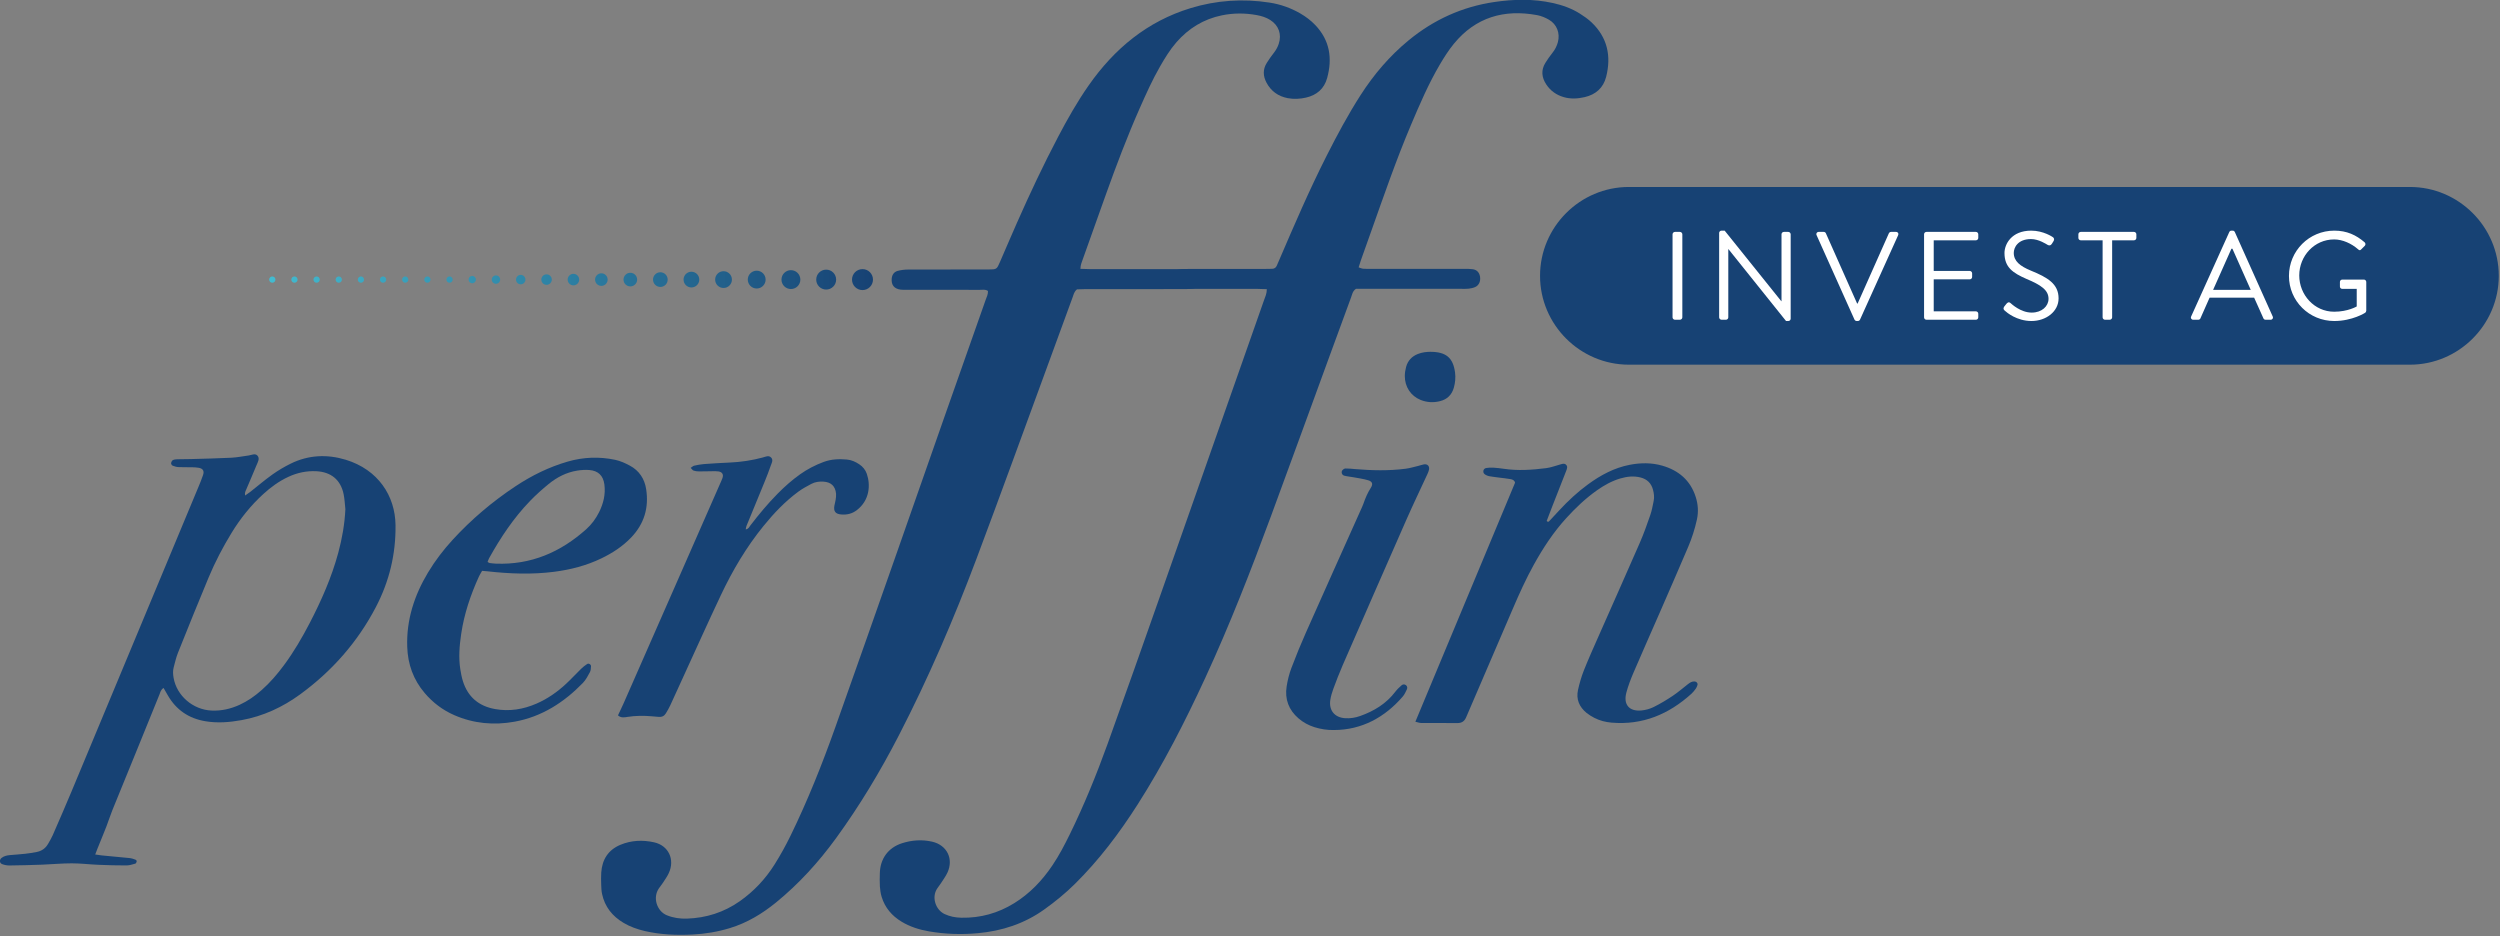
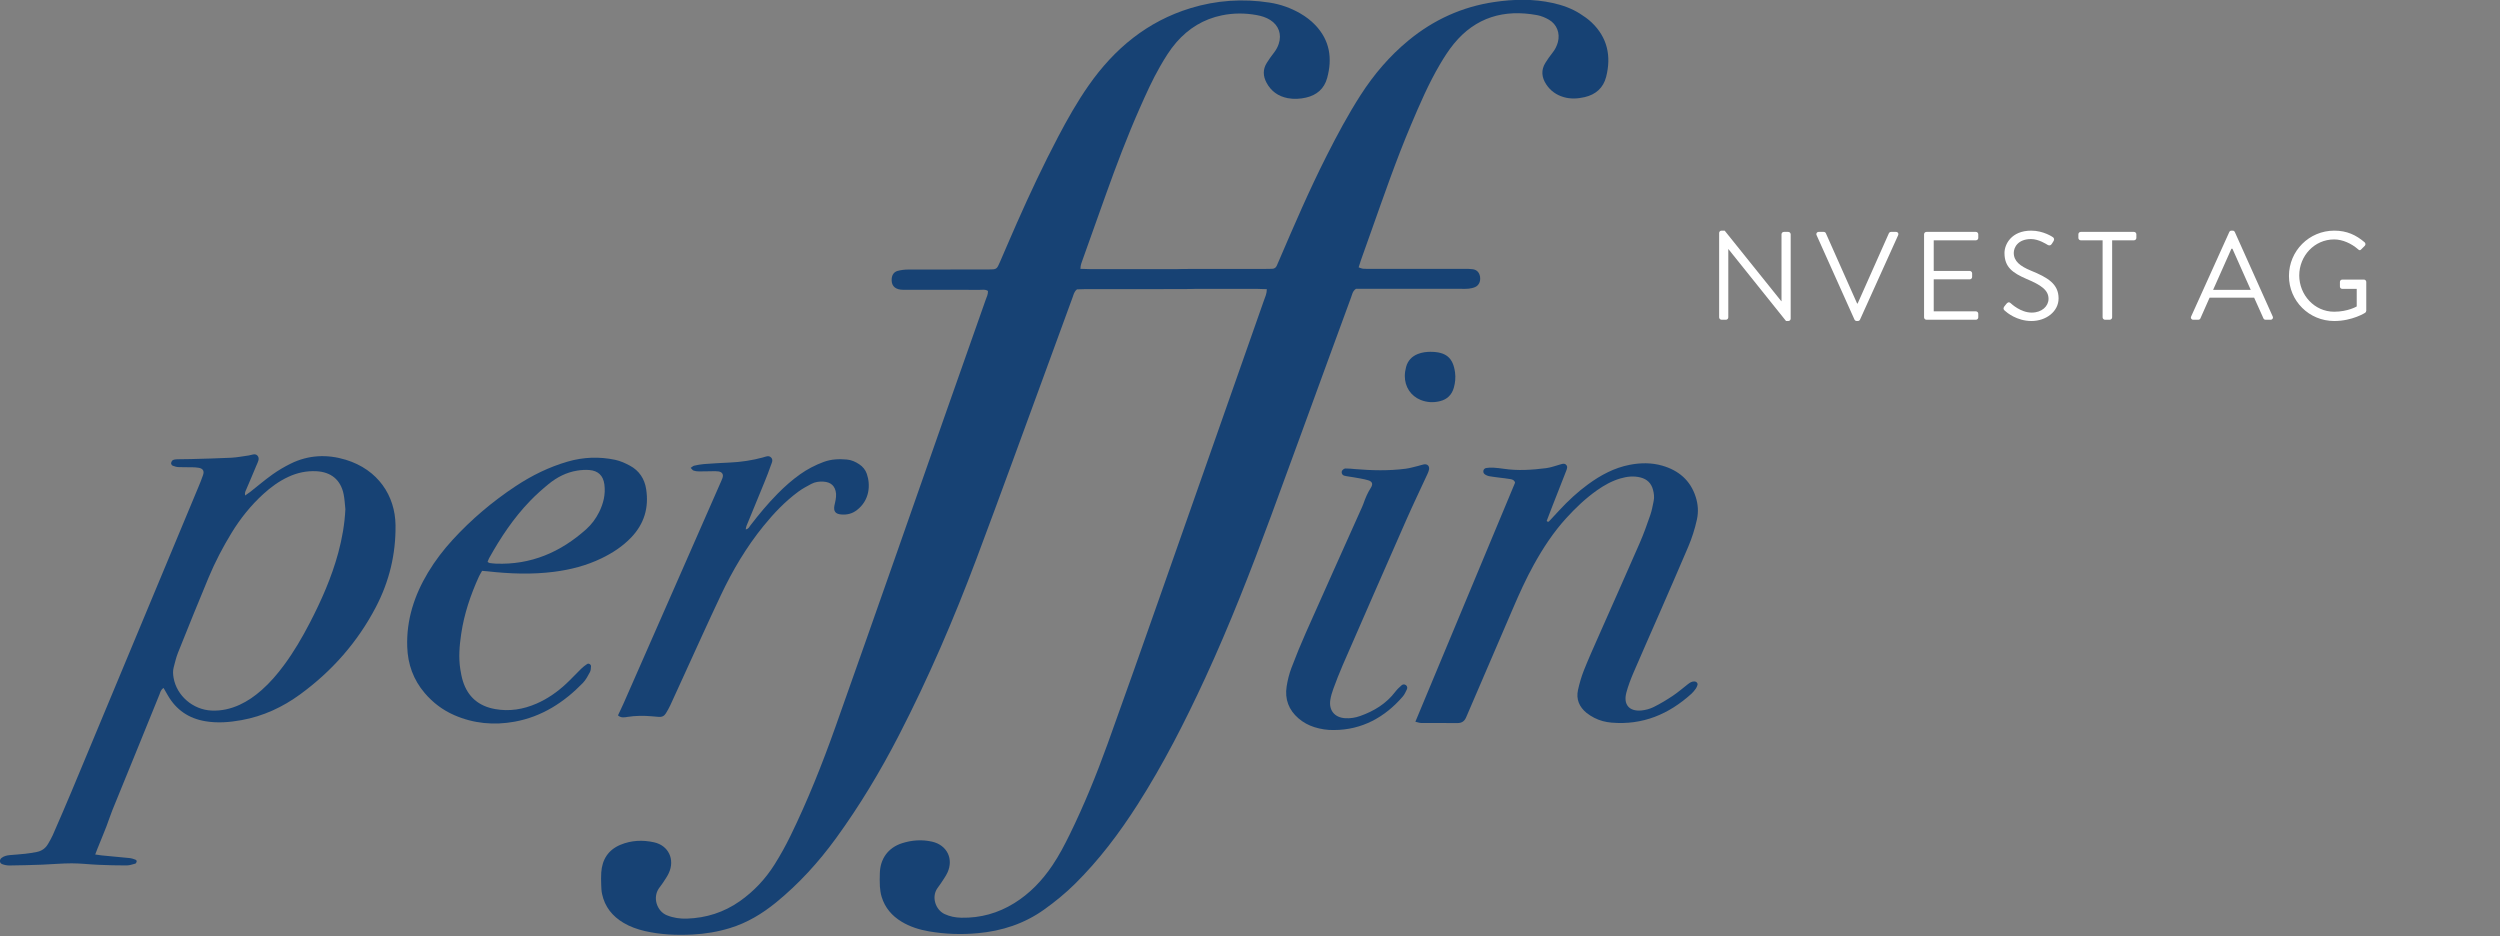
<svg xmlns="http://www.w3.org/2000/svg" width="100%" height="100%" viewBox="0 0 2235 837" version="1.1" xml:space="preserve" style="fill-rule:evenodd;clip-rule:evenodd;stroke-linejoin:round;stroke-miterlimit:2;">
  <rect x="0" y="0" width="2235" height="837" fill="#808080" stroke="none" />
  <g transform="matrix(1.333,0,0,1.333,-271.722,-970.867)">
    <g transform="matrix(4.167,0,0,4.167,0,0)">
      <path d="M222.806,218.054C223.398,218.073 223.882,218.101 224.365,218.101C229.511,218.105 234.656,218.103 239.802,218.105C240.21,218.105 240.623,218.09 241.024,218.148C241.809,218.26 242.241,218.765 242.297,219.56C242.352,220.337 241.98,220.963 241.255,221.161C240.829,221.277 240.368,221.302 239.923,221.307C238.453,221.325 236.982,221.317 235.512,221.317C231.551,221.317 227.59,221.316 223.629,221.319C223.142,221.32 222.656,221.346 222.256,221.358C221.791,221.729 221.716,222.193 221.564,222.606C220.238,226.208 218.929,229.816 217.606,233.419C213.777,243.843 209.999,254.287 206.094,264.683C202.445,274.397 198.344,283.921 193.583,293.151C190.602,298.932 187.262,304.495 183.432,309.752C180.657,313.561 177.5,317.032 173.839,320.02C171.605,321.843 169.172,323.314 166.392,324.16C164.428,324.757 162.421,325.097 160.372,325.196C157.792,325.321 155.228,325.222 152.7,324.635C151.501,324.357 150.347,323.949 149.283,323.32C147.474,322.25 146.252,320.731 145.814,318.646C145.715,318.172 145.697,317.677 145.681,317.189C145.66,316.537 145.643,315.88 145.686,315.23C145.826,313.134 146.804,311.577 148.77,310.755C150.52,310.023 152.364,309.949 154.187,310.353C156.522,310.87 157.57,313.117 156.562,315.301C156.307,315.853 155.945,316.357 155.614,316.871C155.416,317.179 155.174,317.459 154.966,317.762C153.911,319.304 154.678,321.459 156.244,322.094C157.293,322.519 158.371,322.672 159.479,322.635C162.576,322.532 165.419,321.631 167.967,319.846C170.239,318.254 172.106,316.263 173.578,313.927C174.511,312.444 175.366,310.902 176.135,309.328C178.897,303.671 181.228,297.83 183.336,291.903C186.702,282.44 190.023,272.961 193.354,263.485C195.94,256.128 198.505,248.764 201.089,241.406C203.241,235.281 205.409,229.162 207.561,223.038C207.72,222.584 207.96,222.142 207.928,221.617C207.51,221.322 207.048,221.437 206.616,221.435C203.39,221.424 200.164,221.429 196.938,221.429C196.162,221.429 195.386,221.43 194.61,221.427C194.365,221.426 194.118,221.432 193.876,221.402C192.849,221.275 192.356,220.665 192.435,219.649C192.485,219.01 192.807,218.54 193.412,218.38C193.957,218.236 194.537,218.171 195.102,218.168C198.41,218.149 201.718,218.158 205.025,218.158C206.006,218.157 206.986,218.16 207.966,218.157C209.339,218.151 209.339,218.149 209.869,216.928C210.779,214.83 211.674,212.726 212.599,210.635C214.663,205.966 216.834,201.347 219.21,196.827C220.712,193.969 222.298,191.157 224.151,188.513C228.275,182.626 233.556,178.23 240.529,176.099C244.694,174.826 248.944,174.537 253.249,175.204C254.999,175.475 256.652,176.056 258.19,176.945C259.079,177.459 259.892,178.07 260.603,178.814C262.95,181.273 263.386,184.176 262.52,187.341C262.047,189.07 260.846,190.1 259.105,190.497C258.138,190.717 257.153,190.769 256.183,190.585C254.658,190.295 253.484,189.468 252.749,188.074C252.195,187.022 252.152,185.959 252.791,184.928C253.135,184.375 253.511,183.838 253.915,183.326C254.275,182.87 254.551,182.381 254.731,181.832C255.232,180.3 254.72,178.868 253.361,178.004C252.694,177.581 251.951,177.354 251.185,177.215C249.318,176.874 247.446,176.871 245.585,177.253C242.637,177.856 240.209,179.348 238.244,181.609C237.221,182.787 236.415,184.113 235.639,185.459C234.393,187.621 233.378,189.897 232.369,192.173C230.35,196.73 228.593,201.391 226.91,206.081C225.656,209.578 224.413,213.079 223.165,216.579C223.017,216.997 222.83,217.406 222.806,218.054Z" style="fill:rgb(23,66,116);fill-rule:nonzero;" />
      <path d="M252.811,221.327C252.246,221.309 251.802,221.283 251.358,221.283C247.52,221.279 243.682,221.281 239.844,221.28C239.477,221.279 239.106,221.296 238.743,221.252C237.877,221.149 237.444,220.652 237.415,219.781C237.385,218.906 237.769,218.337 238.597,218.178C239.113,218.079 239.652,218.075 240.181,218.074C244.305,218.066 248.429,218.069 252.553,218.067C252.92,218.067 253.287,218.055 253.654,218.049C254.019,218.043 254.272,217.873 254.416,217.538C254.545,217.238 254.677,216.94 254.806,216.639C257.237,210.974 259.673,205.311 262.461,199.809C264.139,196.494 265.893,193.219 267.904,190.088C270.037,186.767 272.572,183.797 275.625,181.284C279.659,177.963 284.25,175.872 289.425,175.109C292.555,174.648 295.688,174.579 298.803,175.263C300.369,175.607 301.87,176.134 303.228,176.997C303.879,177.411 304.525,177.862 305.082,178.392C307.64,180.824 308.268,183.818 307.424,187.15C306.975,188.923 305.756,190.004 303.965,190.419C302.834,190.681 301.703,190.744 300.574,190.411C299.393,190.063 298.444,189.384 297.772,188.354C297.041,187.236 296.918,186.068 297.648,184.897C297.992,184.344 298.366,183.805 298.774,183.297C299.193,182.776 299.487,182.202 299.656,181.566C300.035,180.143 299.5,178.707 298.23,177.966C297.641,177.623 296.972,177.342 296.304,177.219C290.986,176.243 286.419,177.559 282.916,181.83C282.067,182.866 281.338,184.015 280.657,185.172C278.832,188.276 277.414,191.579 276.013,194.889C273.625,200.532 271.63,206.323 269.58,212.092C269.047,213.592 268.51,215.091 267.98,216.592C267.846,216.973 267.732,217.362 267.587,217.817C267.866,217.905 268.081,218.016 268.305,218.035C268.71,218.071 269.12,218.056 269.529,218.056C274.551,218.057 279.573,218.055 284.595,218.058C285.043,218.059 285.496,218.053 285.939,218.113C286.618,218.205 287.017,218.641 287.127,219.325C287.241,220.035 286.958,220.706 286.359,220.978C286.032,221.126 285.661,221.206 285.302,221.248C284.899,221.296 284.486,221.271 284.078,221.271C278.893,221.272 273.707,221.272 268.522,221.272L267.152,221.272C266.609,221.652 266.548,222.168 266.383,222.615C265.236,225.716 264.103,228.822 262.968,231.928C259.812,240.554 256.678,249.188 253.499,257.805C250.248,266.615 246.841,275.362 242.901,283.894C239.663,290.906 236.161,297.776 231.999,304.293C229.068,308.883 225.806,313.211 221.922,317.05C220.378,318.576 218.704,319.941 216.939,321.198C213.764,323.457 210.202,324.617 206.341,324.978C203.679,325.227 201.039,325.141 198.411,324.682C196.874,324.414 195.397,323.95 194.047,323.141C192.48,322.202 191.357,320.893 190.818,319.136C190.652,318.597 190.573,318.021 190.534,317.457C190.486,316.767 190.513,316.07 190.524,315.376C190.562,313.015 191.861,311.217 194.097,310.501C195.679,309.994 197.301,309.879 198.932,310.248C201.332,310.792 202.438,313.019 201.398,315.248C201.124,315.834 200.729,316.366 200.376,316.914C200.178,317.222 199.942,317.507 199.741,317.814C198.834,319.195 199.492,321.207 200.935,321.894C201.803,322.307 202.721,322.473 203.665,322.491C206.726,322.549 209.552,321.761 212.16,320.147C214.673,318.591 216.653,316.506 218.293,314.077C219.369,312.484 220.257,310.782 221.102,309.058C223.423,304.323 225.404,299.442 227.193,294.488C230.062,286.541 232.865,278.569 235.671,270.598C241.243,254.773 246.799,238.942 252.356,223.112C252.541,222.583 252.808,222.067 252.811,221.327Z" style="fill:rgb(23,66,116);fill-rule:nonzero;" />
      <path d="M104.506,256.741C104.416,255.932 104.387,255.111 104.223,254.318C103.747,252.009 102.202,250.747 99.835,250.628C98.25,250.549 96.754,250.869 95.322,251.536C93.826,252.232 92.512,253.19 91.3,254.297C89.295,256.125 87.616,258.219 86.201,260.531C84.791,262.834 83.544,265.223 82.504,267.709C80.819,271.737 79.189,275.789 77.565,279.842C77.263,280.595 77.086,281.399 76.874,282.186C76.723,282.746 76.757,283.315 76.858,283.886C77.364,286.766 79.967,289.011 82.961,289.148C84.545,289.221 86.04,288.881 87.474,288.226C88.785,287.626 89.949,286.805 91.026,285.855C92.379,284.662 93.545,283.299 94.617,281.853C96.201,279.715 97.537,277.425 98.762,275.068C100.648,271.438 102.292,267.709 103.363,263.748C103.983,261.456 104.389,259.129 104.506,256.741ZM88.369,254.538C88.7,254.304 88.963,254.136 89.206,253.945C90.394,253.011 91.543,252.025 92.772,251.15C93.698,250.491 94.693,249.906 95.713,249.403C98.562,247.999 101.576,247.874 104.549,248.777C109.778,250.367 112.517,254.588 112.577,259.292C112.637,263.974 111.569,268.369 109.415,272.493C106.471,278.127 102.368,282.785 97.244,286.53C94.408,288.603 91.273,290.061 87.793,290.689C85.857,291.039 83.911,291.198 81.947,290.863C79.284,290.409 77.268,289.037 75.922,286.69C75.703,286.309 75.483,285.927 75.244,285.511C74.786,285.793 74.724,286.219 74.578,286.575C73.464,289.295 72.368,292.023 71.26,294.746C69.843,298.224 68.413,301.698 67.004,305.179C66.652,306.049 66.377,306.949 66.036,307.823C65.578,309.001 65.089,310.167 64.616,311.34C64.498,311.63 64.391,311.924 64.243,312.313C64.655,312.373 64.962,312.43 65.272,312.459C66.774,312.604 68.279,312.733 69.78,312.89C70.099,312.923 70.413,313.036 70.718,313.144C70.812,313.177 70.939,313.327 70.926,313.402C70.901,313.542 70.81,313.753 70.704,313.783C70.238,313.915 69.756,314.073 69.28,314.075C67.77,314.079 66.26,314.037 64.751,313.974C63.323,313.915 61.898,313.738 60.472,313.737C58.882,313.737 57.292,313.893 55.701,313.952C53.947,314.016 52.192,314.062 50.437,314.082C50.042,314.086 49.624,314.003 49.255,313.862C48.823,313.697 48.799,313.153 49.17,312.864C49.573,312.549 50.052,312.453 50.544,312.409C51.358,312.337 52.173,312.287 52.985,312.197C53.592,312.13 54.197,312.03 54.798,311.916C55.602,311.764 56.232,311.34 56.643,310.623C56.906,310.163 57.188,309.708 57.399,309.224C58.427,306.867 59.455,304.509 60.445,302.136C67.236,285.858 74.018,269.576 80.8,253.295C81.083,252.617 81.366,251.937 81.6,251.241C81.82,250.585 81.592,250.208 80.926,250.08C80.568,250.011 80.196,249.998 79.83,249.99C79.096,249.974 78.359,250 77.626,249.963C77.311,249.948 76.989,249.849 76.694,249.729C76.575,249.68 76.441,249.465 76.456,249.343C76.477,249.164 76.585,248.929 76.729,248.848C76.928,248.735 77.195,248.711 77.434,248.703C78.169,248.679 78.904,248.693 79.639,248.672C81.802,248.61 83.965,248.566 86.126,248.457C87.059,248.41 87.986,248.223 88.915,248.097C89.422,248.029 90.02,247.669 90.4,248.17C90.753,248.635 90.394,249.193 90.199,249.672C89.675,250.957 89.115,252.228 88.577,253.507C88.456,253.794 88.267,254.075 88.369,254.538Z" style="fill:rgb(23,66,116);fill-rule:nonzero;" />
      <path d="M276.718,290.945C282.108,278.022 287.432,265.258 292.761,252.481C292.69,252.114 292.387,251.962 292.066,251.905C291.424,251.791 290.774,251.73 290.128,251.645C289.603,251.575 289.077,251.514 288.556,251.421C288.361,251.386 288.171,251.29 287.995,251.192C287.766,251.066 287.626,250.861 287.658,250.591C287.691,250.314 287.891,250.143 288.142,250.107C288.502,250.054 288.872,250.03 289.234,250.052C289.803,250.086 290.373,250.15 290.938,250.234C293.223,250.576 295.503,250.418 297.774,250.131C298.534,250.036 299.271,249.75 300.017,249.545C300.332,249.458 300.667,249.31 300.947,249.562C301.284,249.865 301.123,250.239 300.989,250.582C300.246,252.484 299.497,254.382 298.754,256.283C298.444,257.076 298.144,257.873 297.852,258.636C298.075,258.879 298.202,258.728 298.303,258.62C298.836,258.057 299.358,257.483 299.886,256.916C301.305,255.384 302.828,253.967 304.516,252.735C306.547,251.253 308.73,250.074 311.227,249.593C312.971,249.257 314.73,249.236 316.446,249.73C319.085,250.49 320.988,252.089 321.84,254.77C322.217,255.954 322.304,257.162 322.034,258.396C321.7,259.918 321.229,261.395 320.621,262.823C319.1,266.39 317.548,269.944 315.999,273.499C314.613,276.68 313.196,279.848 311.83,283.038C311.381,284.085 310.969,285.161 310.676,286.26C310.165,288.181 311.131,289.319 313.097,289.133C313.774,289.069 314.477,288.877 315.085,288.575C316.14,288.05 317.159,287.436 318.14,286.781C318.987,286.216 319.761,285.542 320.566,284.915C320.892,284.661 321.223,284.432 321.669,284.461C321.976,284.481 322.209,284.761 322.117,285.049C322.055,285.241 321.984,285.442 321.867,285.602C321.651,285.897 321.425,286.195 321.156,286.439C317.51,289.742 313.307,291.515 308.31,291.093C307.323,291.01 306.376,290.768 305.498,290.309C305.066,290.083 304.64,289.826 304.264,289.519C303.095,288.562 302.562,287.319 302.895,285.825C303.134,284.754 303.441,283.686 303.846,282.668C304.584,280.81 305.406,278.985 306.214,277.155C308.421,272.15 310.658,267.158 312.843,262.143C313.478,260.686 314.009,259.181 314.529,257.679C314.781,256.949 314.914,256.177 315.072,255.419C315.199,254.809 315.122,254.2 314.962,253.601C314.685,252.559 314.017,251.911 312.98,251.64C311.878,251.352 310.792,251.476 309.717,251.789C308.329,252.195 307.087,252.893 305.914,253.724C304.106,255.005 302.511,256.524 301.022,258.156C298.945,260.431 297.269,262.988 295.781,265.675C294.513,267.963 293.439,270.344 292.408,272.746C289.975,278.41 287.54,284.073 285.105,289.736C285.024,289.923 284.945,290.111 284.861,290.297C284.6,290.877 284.167,291.164 283.515,291.16C281.555,291.147 279.595,291.162 277.636,291.147C277.369,291.145 277.103,291.033 276.718,290.945Z" style="fill:rgb(23,66,116);fill-rule:nonzero;" />
      <path d="M127.392,265.23C127.591,265.335 127.659,265.396 127.733,265.405C128.056,265.446 128.38,265.488 128.705,265.501C134.353,265.728 139.139,263.67 143.281,259.953C144.135,259.188 144.817,258.262 145.334,257.232C146.044,255.818 146.403,254.321 146.19,252.737C146,251.324 145.181,250.543 143.763,250.433C143.12,250.383 142.456,250.427 141.818,250.529C140.085,250.807 138.562,251.592 137.219,252.688C136.179,253.537 135.171,254.438 134.239,255.403C131.586,258.147 129.488,261.3 127.64,264.626C127.545,264.797 127.489,264.991 127.392,265.23ZM126.511,266.663C126.31,267.02 126.131,267.29 125.998,267.582C124.657,270.531 123.625,273.579 123.149,276.793C122.867,278.694 122.704,280.607 123.007,282.524C123.108,283.167 123.231,283.814 123.427,284.433C124.231,286.969 125.983,288.437 128.59,288.906C130.916,289.324 133.141,288.959 135.286,288.022C137.064,287.246 138.632,286.146 140.043,284.83C140.879,284.051 141.651,283.206 142.469,282.409C142.758,282.127 143.085,281.877 143.422,281.655C143.667,281.495 144.053,281.724 144.039,282.021C144.023,282.34 144.009,282.696 143.863,282.966C143.535,283.571 143.209,284.213 142.737,284.699C139.684,287.845 136.118,290.144 131.74,290.939C128.412,291.543 125.15,291.25 122.024,289.882C120.159,289.067 118.574,287.863 117.261,286.316C115.45,284.184 114.556,281.702 114.461,278.906C114.312,274.557 115.597,270.618 117.805,266.934C118.942,265.036 120.283,263.288 121.776,261.659C124.797,258.363 128.188,255.498 131.916,253.031C134.518,251.308 137.288,249.945 140.299,249.074C142.826,248.344 145.372,248.256 147.926,248.792C148.75,248.965 149.557,249.33 150.304,249.733C151.801,250.54 152.662,251.856 152.918,253.524C153.375,256.495 152.602,259.098 150.506,261.291C149.131,262.729 147.497,263.79 145.721,264.649C143.309,265.816 140.748,266.475 138.099,266.815C134.513,267.274 130.931,267.136 127.351,266.734C127.11,266.707 126.869,266.693 126.511,266.663Z" style="fill:rgb(23,66,116);fill-rule:nonzero;" />
      <path d="M160.08,250.085C160.319,249.933 160.471,249.774 160.649,249.735C161.165,249.621 161.69,249.516 162.217,249.477C163.601,249.374 164.987,249.291 166.373,249.23C168.176,249.152 169.946,248.885 171.687,248.416C172.146,248.292 172.659,248.007 173.054,248.453C173.403,248.848 173.111,249.322 172.97,249.73C172.664,250.617 172.322,251.492 171.968,252.361C171.092,254.517 170.2,256.666 169.317,258.819C169.168,259.184 168.972,259.539 168.945,259.994C169.387,259.922 169.509,259.593 169.692,259.354C171.061,257.572 172.494,255.845 174.075,254.244C175.195,253.108 176.385,252.052 177.687,251.127C178.858,250.295 180.116,249.644 181.468,249.139C182.694,248.682 183.937,248.635 185.207,248.744C185.957,248.809 186.628,249.114 187.242,249.531C187.795,249.907 188.211,250.413 188.431,251.05C189.041,252.821 188.907,255.298 186.819,256.895C186.061,257.474 185.211,257.673 184.284,257.586C183.38,257.503 183.058,257.08 183.207,256.194C183.261,255.873 183.364,255.559 183.411,255.236C183.458,254.916 183.506,254.585 183.479,254.265C183.373,253.019 182.666,252.364 181.407,252.3C180.741,252.265 180.089,252.356 179.504,252.666C178.785,253.046 178.06,253.437 177.407,253.918C175.291,255.479 173.488,257.371 171.834,259.403C169.059,262.809 166.837,266.568 164.963,270.526C162.848,274.99 160.829,279.498 158.771,283.988C158.108,285.436 157.458,286.889 156.785,288.332C156.579,288.775 156.33,289.199 156.076,289.616C155.819,290.038 155.425,290.213 154.93,290.165C154.564,290.129 154.198,290.104 153.832,290.072C152.526,289.958 151.224,289.962 149.924,290.169C149.411,290.251 148.876,290.365 148.379,289.924C148.692,289.256 149.014,288.603 149.307,287.937C152.495,280.688 155.679,273.437 158.864,266.186C160.834,261.701 162.803,257.215 164.772,252.729C164.919,252.393 165.08,252.061 165.201,251.715C165.399,251.15 165.163,250.755 164.559,250.66C164.24,250.61 163.908,250.625 163.583,250.628C162.848,250.634 162.113,250.663 161.379,250.656C161.098,250.654 160.804,250.617 160.542,250.524C160.38,250.466 160.268,250.272 160.08,250.085Z" style="fill:rgb(23,66,116);fill-rule:nonzero;" />
      <path d="M263.608,292.281C262.537,292.304 261.492,292.141 260.471,291.821C259.526,291.525 258.669,291.059 257.915,290.412C256.332,289.049 255.68,287.314 256,285.265C256.157,284.263 256.405,283.256 256.762,282.308C257.495,280.362 258.286,278.434 259.131,276.533C262.045,269.968 264.994,263.417 267.929,256.86C268.079,256.524 268.242,256.192 268.361,255.846C268.668,254.956 269.032,254.099 269.545,253.3C269.934,252.697 269.805,252.286 269.115,252.081C268.339,251.85 267.525,251.746 266.725,251.597C266.245,251.508 265.752,251.471 265.282,251.349C264.886,251.246 264.728,250.765 264.975,250.467C265.091,250.326 265.305,250.186 265.475,250.186C266.004,250.184 266.533,250.245 267.061,250.288C269.751,250.511 272.442,250.574 275.126,250.23C275.809,250.142 276.479,249.939 277.152,249.78C277.469,249.705 277.777,249.58 278.097,249.526C278.679,249.427 279.035,249.815 278.907,250.408C278.856,250.643 278.756,250.872 278.655,251.093C277.528,253.539 276.359,255.966 275.273,258.431C271.834,266.237 268.419,274.055 265.009,281.875C264.471,283.109 263.992,284.369 263.522,285.631C263.31,286.202 263.133,286.798 263.035,287.399C262.757,289.108 263.717,290.276 265.434,290.381C266.263,290.432 267.067,290.297 267.841,290.022C270.076,289.227 272.038,288.036 273.498,286.109C273.79,285.724 274.152,285.384 274.519,285.067C274.706,284.906 274.988,284.892 275.205,285.061C275.426,285.232 275.458,285.505 275.354,285.73C275.166,286.133 274.977,286.557 274.691,286.889C271.85,290.192 268.124,292.283 263.608,292.281Z" style="fill:rgb(23,66,116);fill-rule:nonzero;" />
-       <path d="M181.889,218.183C181.004,218.183 180.286,218.901 180.286,219.786C180.286,220.672 181.004,221.39 181.889,221.39C182.775,221.39 183.493,220.672 183.493,219.786C183.493,218.901 182.775,218.183 181.889,218.183ZM176.214,218.267C175.375,218.267 174.695,218.947 174.695,219.786C174.695,220.625 175.375,221.305 176.214,221.305C177.053,221.305 177.733,220.625 177.733,219.786C177.733,218.947 177.053,218.267 176.214,218.267ZM170.707,218.352C169.915,218.352 169.272,218.994 169.272,219.786C169.272,220.578 169.915,221.221 170.707,221.221C171.499,221.221 172.142,220.578 172.142,219.786C172.142,218.994 171.499,218.352 170.707,218.352ZM165.369,218.436C164.623,218.436 164.019,219.04 164.019,219.786C164.019,220.532 164.623,221.136 165.369,221.136C166.115,221.136 166.719,220.532 166.719,219.786C166.719,219.04 166.115,218.436 165.369,218.436ZM160.2,218.52C159.501,218.52 158.934,219.087 158.934,219.786C158.934,220.485 159.501,221.052 160.2,221.052C160.899,221.052 161.465,220.485 161.465,219.786C161.465,219.087 160.899,218.52 160.2,218.52ZM155.199,218.605C154.547,218.605 154.018,219.134 154.018,219.786C154.018,220.439 154.547,220.968 155.199,220.968C155.852,220.968 156.381,220.439 156.381,219.786C156.381,219.134 155.852,218.605 155.199,218.605ZM150.367,218.689C149.762,218.689 149.27,219.18 149.27,219.786C149.27,220.392 149.762,220.883 150.367,220.883C150.973,220.883 151.465,220.392 151.465,219.786C151.465,219.18 150.973,218.689 150.367,218.689ZM145.705,218.773C145.145,218.773 144.692,219.227 144.692,219.786C144.692,220.345 145.145,220.799 145.705,220.799C146.264,220.799 146.717,220.345 146.717,219.786C146.717,219.227 146.264,218.773 145.705,218.773ZM141.21,218.858C140.698,218.858 140.282,219.273 140.282,219.786C140.282,220.299 140.698,220.714 141.21,220.714C141.723,220.714 142.139,220.299 142.139,219.786C142.139,219.273 141.723,218.858 141.21,218.858ZM136.885,218.942C136.419,218.942 136.041,219.32 136.041,219.786C136.041,220.252 136.419,220.63 136.885,220.63C137.351,220.63 137.729,220.252 137.729,219.786C137.729,219.32 137.351,218.942 136.885,218.942ZM132.729,219.027C132.309,219.027 131.969,219.367 131.969,219.786C131.969,220.206 132.309,220.546 132.729,220.546C133.148,220.546 133.488,220.206 133.488,219.786C133.488,219.367 133.148,219.027 132.729,219.027ZM128.741,219.111C128.368,219.111 128.065,219.413 128.065,219.786C128.065,220.159 128.368,220.461 128.741,220.461C129.114,220.461 129.416,220.159 129.416,219.786C129.416,219.413 129.114,219.111 128.741,219.111ZM124.922,219.195C124.595,219.195 124.331,219.46 124.331,219.786C124.331,220.112 124.595,220.377 124.922,220.377C125.248,220.377 125.512,220.112 125.512,219.786C125.512,219.46 125.248,219.195 124.922,219.195ZM92.744,219.28C92.465,219.28 92.238,219.507 92.238,219.786C92.238,220.066 92.465,220.292 92.744,220.292C93.024,220.292 93.251,220.066 93.251,219.786C93.251,219.507 93.024,219.28 92.744,219.28ZM96.31,219.28C96.03,219.28 95.804,219.507 95.804,219.786C95.804,220.066 96.03,220.292 96.31,220.292C96.59,220.292 96.816,220.066 96.816,219.786C96.816,219.507 96.59,219.28 96.31,219.28ZM99.876,219.28C99.596,219.28 99.37,219.507 99.37,219.786C99.37,220.066 99.596,220.292 99.876,220.292C100.156,220.292 100.383,220.066 100.383,219.786C100.383,219.507 100.156,219.28 99.876,219.28ZM103.442,219.28C103.163,219.28 102.936,219.507 102.936,219.786C102.936,220.066 103.163,220.292 103.442,220.292C103.722,220.292 103.949,220.066 103.949,219.786C103.949,219.507 103.722,219.28 103.442,219.28ZM107.008,219.28C106.728,219.28 106.502,219.507 106.502,219.786C106.502,220.066 106.728,220.292 107.008,220.292C107.288,220.292 107.514,220.066 107.514,219.786C107.514,219.507 107.288,219.28 107.008,219.28ZM110.574,219.28C110.294,219.28 110.068,219.507 110.068,219.786C110.068,220.066 110.294,220.292 110.574,220.292C110.854,220.292 111.08,220.066 111.08,219.786C111.08,219.507 110.854,219.28 110.574,219.28ZM114.14,219.28C113.86,219.28 113.633,219.507 113.633,219.786C113.633,220.066 113.86,220.292 114.14,220.292C114.419,220.292 114.646,220.066 114.646,219.786C114.646,219.507 114.419,219.28 114.14,219.28ZM117.706,219.28C117.426,219.28 117.199,219.507 117.199,219.786C117.199,220.066 117.426,220.292 117.706,220.292C117.985,220.292 118.212,220.066 118.212,219.786C118.212,219.507 117.985,219.28 117.706,219.28ZM121.271,219.28C120.992,219.28 120.765,219.507 120.765,219.786C120.765,220.066 120.992,220.292 121.271,220.292C121.551,220.292 121.778,220.066 121.778,219.786C121.778,219.507 121.551,219.28 121.271,219.28ZM189.422,219.786C189.422,220.718 188.666,221.474 187.734,221.474C186.802,221.474 186.046,220.718 186.046,219.786C186.046,218.854 186.802,218.098 187.734,218.098C188.666,218.098 189.422,218.854 189.422,219.786Z" style="fill:url(#_Linear1);" />
      <path d="M279.075,231.41C281.673,231.393 282.805,232.387 283.107,234.756C283.212,235.579 283.133,236.388 282.911,237.178C282.587,238.333 281.841,239.067 280.661,239.357C279.596,239.618 278.555,239.556 277.544,239.145C275.984,238.511 275.01,237.04 275.019,235.298C275.021,234.814 275.098,234.319 275.224,233.851C275.494,232.843 276.142,232.145 277.118,231.759C277.813,231.484 278.539,231.411 279.075,231.41Z" style="fill:rgb(23,66,116);fill-rule:nonzero;" />
-       <path d="M436.789,233.48L311.085,233.48C303.219,233.48 296.784,227.045 296.784,219.179C296.784,211.313 303.219,204.878 311.085,204.878L436.789,204.878C444.654,204.878 451.09,211.313 451.09,219.179C451.09,227.045 444.654,233.48 436.789,233.48Z" style="fill:rgb(23,66,116);fill-rule:nonzero;" />
-       <path d="M318.11,212.492C318.11,212.292 318.291,212.109 318.493,212.109L319.301,212.109C319.503,212.109 319.686,212.292 319.686,212.492L319.686,225.865C319.686,226.066 319.503,226.248 319.301,226.248L318.493,226.248C318.291,226.248 318.11,226.066 318.11,225.865L318.11,212.492Z" style="fill:white;fill-rule:nonzero;" />
      <path d="M325.61,212.27C325.61,212.07 325.791,211.907 325.993,211.907L326.498,211.907L335.608,223.258L335.647,223.258L335.647,212.492C335.647,212.292 335.81,212.109 336.032,212.109L336.739,212.109C336.94,212.109 337.123,212.292 337.123,212.492L337.123,226.087C337.123,226.29 336.94,226.451 336.739,226.451L336.376,226.451L327.103,214.877L327.083,214.877L327.083,225.865C327.083,226.066 326.922,226.248 326.7,226.248L325.993,226.248C325.791,226.248 325.61,226.066 325.61,225.865L325.61,212.27Z" style="fill:white;fill-rule:nonzero;" />
      <path d="M341.293,212.634C341.172,212.372 341.335,212.109 341.637,212.109L342.445,212.109C342.627,212.109 342.747,212.231 342.788,212.331L347.818,223.643L347.898,223.643L352.928,212.331C352.969,212.231 353.109,212.109 353.272,212.109L354.079,212.109C354.382,212.109 354.543,212.372 354.423,212.634L348.282,226.229C348.221,226.349 348.101,226.451 347.938,226.451L347.737,226.451C347.596,226.451 347.454,226.349 347.393,226.229L341.293,212.634Z" style="fill:white;fill-rule:nonzero;" />
      <path d="M358.592,212.492C358.592,212.292 358.753,212.109 358.975,212.109L366.934,212.109C367.156,212.109 367.317,212.292 367.317,212.492L367.317,213.08C367.317,213.28 367.156,213.463 366.934,213.463L360.146,213.463L360.146,218.392L365.944,218.392C366.146,218.392 366.327,218.573 366.327,218.775L366.327,219.361C366.327,219.583 366.146,219.744 365.944,219.744L360.146,219.744L360.146,224.895L366.934,224.895C367.156,224.895 367.317,225.077 367.317,225.28L367.317,225.865C367.317,226.066 367.156,226.248 366.934,226.248L358.975,226.248C358.753,226.248 358.592,226.066 358.592,225.865L358.592,212.492Z" style="fill:white;fill-rule:nonzero;" />
      <path d="M371.494,224.127C371.595,224.007 371.697,223.865 371.797,223.744C371.999,223.48 372.221,223.319 372.504,223.563C372.646,223.683 374.121,225.097 375.919,225.097C377.553,225.097 378.624,224.068 378.624,222.875C378.624,221.482 377.412,220.653 375.09,219.685C372.868,218.714 371.535,217.805 371.535,215.502C371.535,214.129 372.626,211.907 375.838,211.907C377.816,211.907 379.292,212.938 379.292,212.938C379.412,212.997 379.655,213.241 379.412,213.624C379.331,213.746 379.251,213.887 379.17,214.009C378.988,214.29 378.787,214.372 378.463,214.19C378.321,214.109 377.048,213.261 375.817,213.261C373.675,213.261 373.029,214.634 373.029,215.482C373.029,216.836 374.06,217.624 375.756,218.331C378.483,219.441 380.241,220.472 380.241,222.814C380.241,224.915 378.241,226.451 375.877,226.451C373.494,226.451 371.878,225.056 371.616,224.814C371.453,224.673 371.253,224.512 371.494,224.127Z" style="fill:white;fill-rule:nonzero;" />
      <path d="M387.328,213.463L383.813,213.463C383.591,213.463 383.428,213.28 383.428,213.08L383.428,212.492C383.428,212.292 383.591,212.109 383.813,212.109L392.377,212.109C392.599,212.109 392.76,212.292 392.76,212.492L392.76,213.08C392.76,213.28 392.599,213.463 392.377,213.463L388.862,213.463L388.862,225.865C388.862,226.066 388.68,226.248 388.479,226.248L387.711,226.248C387.509,226.248 387.328,226.066 387.328,225.865L387.328,213.463Z" style="fill:white;fill-rule:nonzero;" />
      <path d="M411.17,221.441C410.182,219.239 409.212,217.017 408.221,214.816L408.06,214.816L405.111,221.441L411.17,221.441ZM401.577,225.724L407.717,212.129C407.777,212.009 407.878,211.907 408.06,211.907L408.263,211.907C408.443,211.907 408.545,212.009 408.606,212.129L414.705,225.724C414.826,225.985 414.665,226.248 414.363,226.248L413.553,226.248C413.373,226.248 413.251,226.127 413.211,226.026L411.716,222.694L404.546,222.694L403.07,226.026C403.031,226.127 402.909,226.248 402.728,226.248L401.919,226.248C401.616,226.248 401.455,225.985 401.577,225.724Z" style="fill:white;fill-rule:nonzero;" />
      <path d="M424.612,211.907C426.652,211.907 428.127,212.614 429.5,213.785C429.661,213.948 429.681,214.19 429.52,214.351C429.339,214.533 429.117,214.736 428.954,214.917C428.773,215.119 428.651,215.099 428.429,214.897C427.4,213.987 425.944,213.321 424.592,213.321C421.4,213.321 418.976,215.987 418.976,219.119C418.976,222.229 421.4,224.956 424.592,224.956C426.814,224.956 428.227,224.107 428.227,224.107L428.227,221.28L425.905,221.28C425.683,221.28 425.522,221.119 425.522,220.916L425.522,220.168C425.522,219.946 425.683,219.785 425.905,219.785L429.4,219.785C429.6,219.785 429.763,219.967 429.763,220.168L429.763,224.795C429.763,224.895 429.681,225.056 429.6,225.117C429.6,225.117 427.541,226.451 424.612,226.451C420.573,226.451 417.32,223.239 417.32,219.199C417.32,215.16 420.573,211.907 424.612,211.907Z" style="fill:white;fill-rule:nonzero;" />
    </g>
  </g>
  <defs>
    <linearGradient id="_Linear1" x1="0" y1="0" x2="1" y2="0" gradientUnits="userSpaceOnUse" gradientTransform="matrix(97.183,0,0,97.183,92.238,219.786)">
      <stop offset="0" style="stop-color:rgb(66,187,208);stop-opacity:1" />
      <stop offset="1" style="stop-color:rgb(23,66,116);stop-opacity:1" />
    </linearGradient>
  </defs>
</svg>